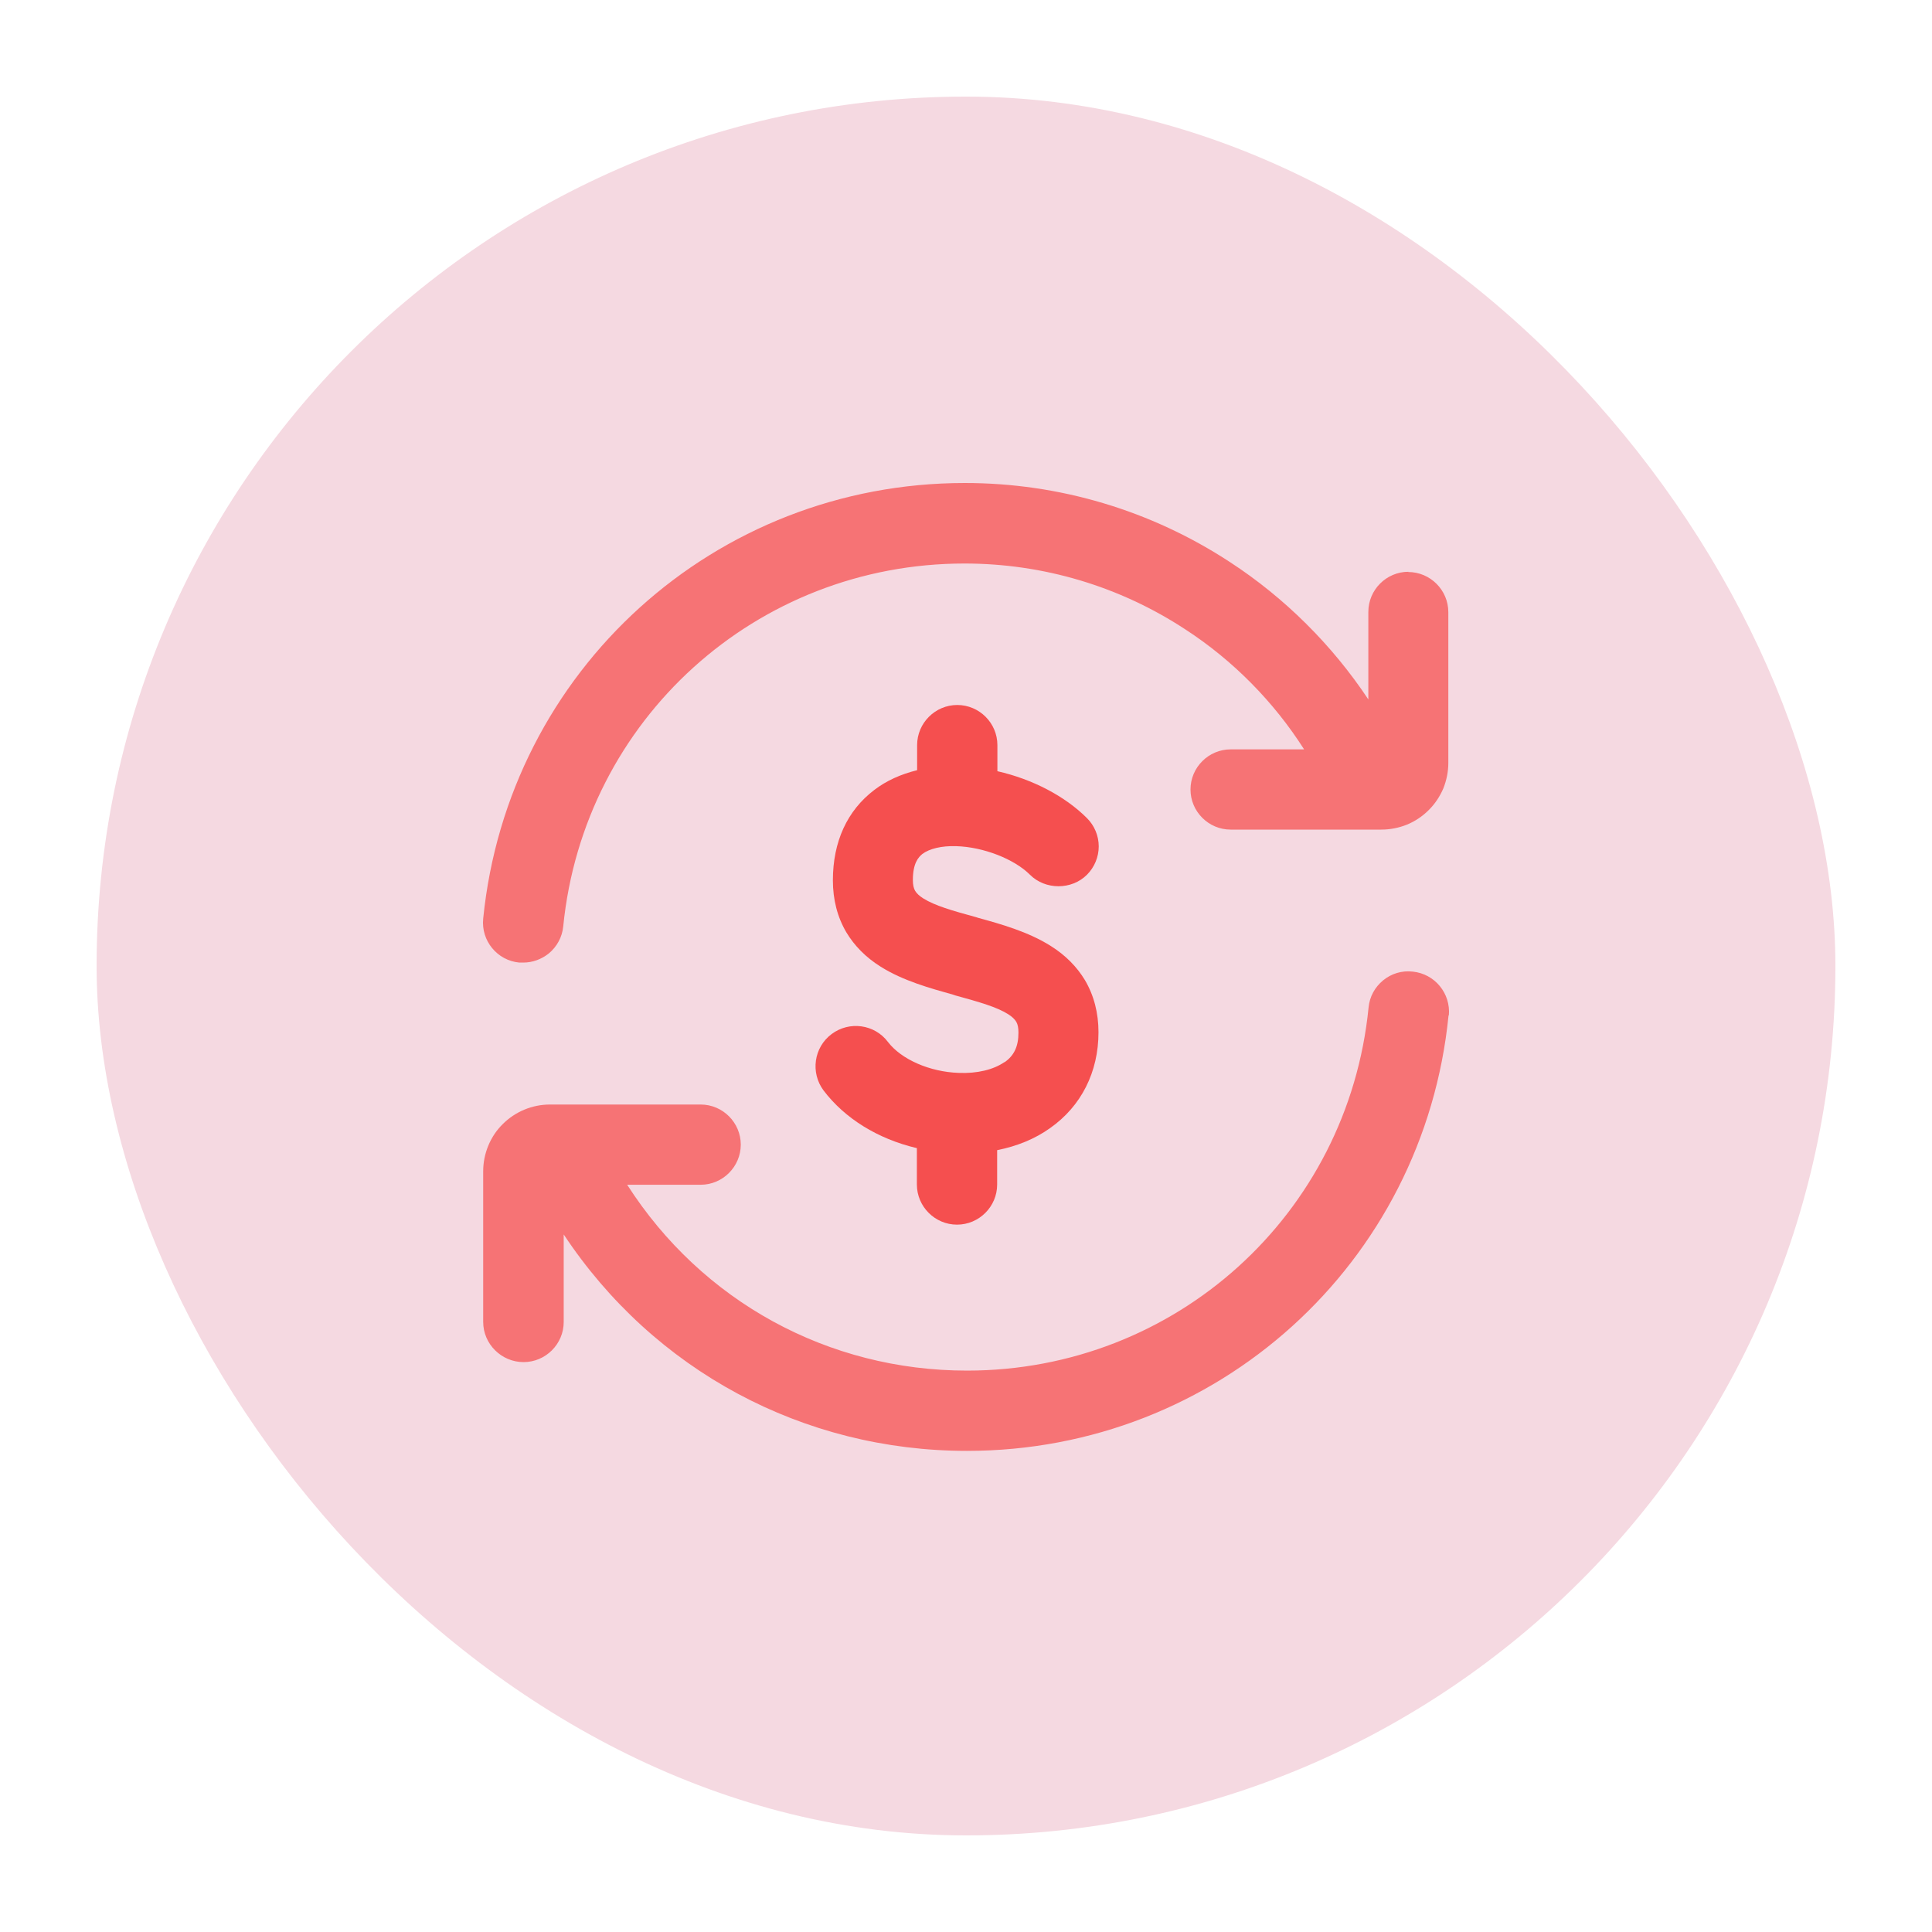
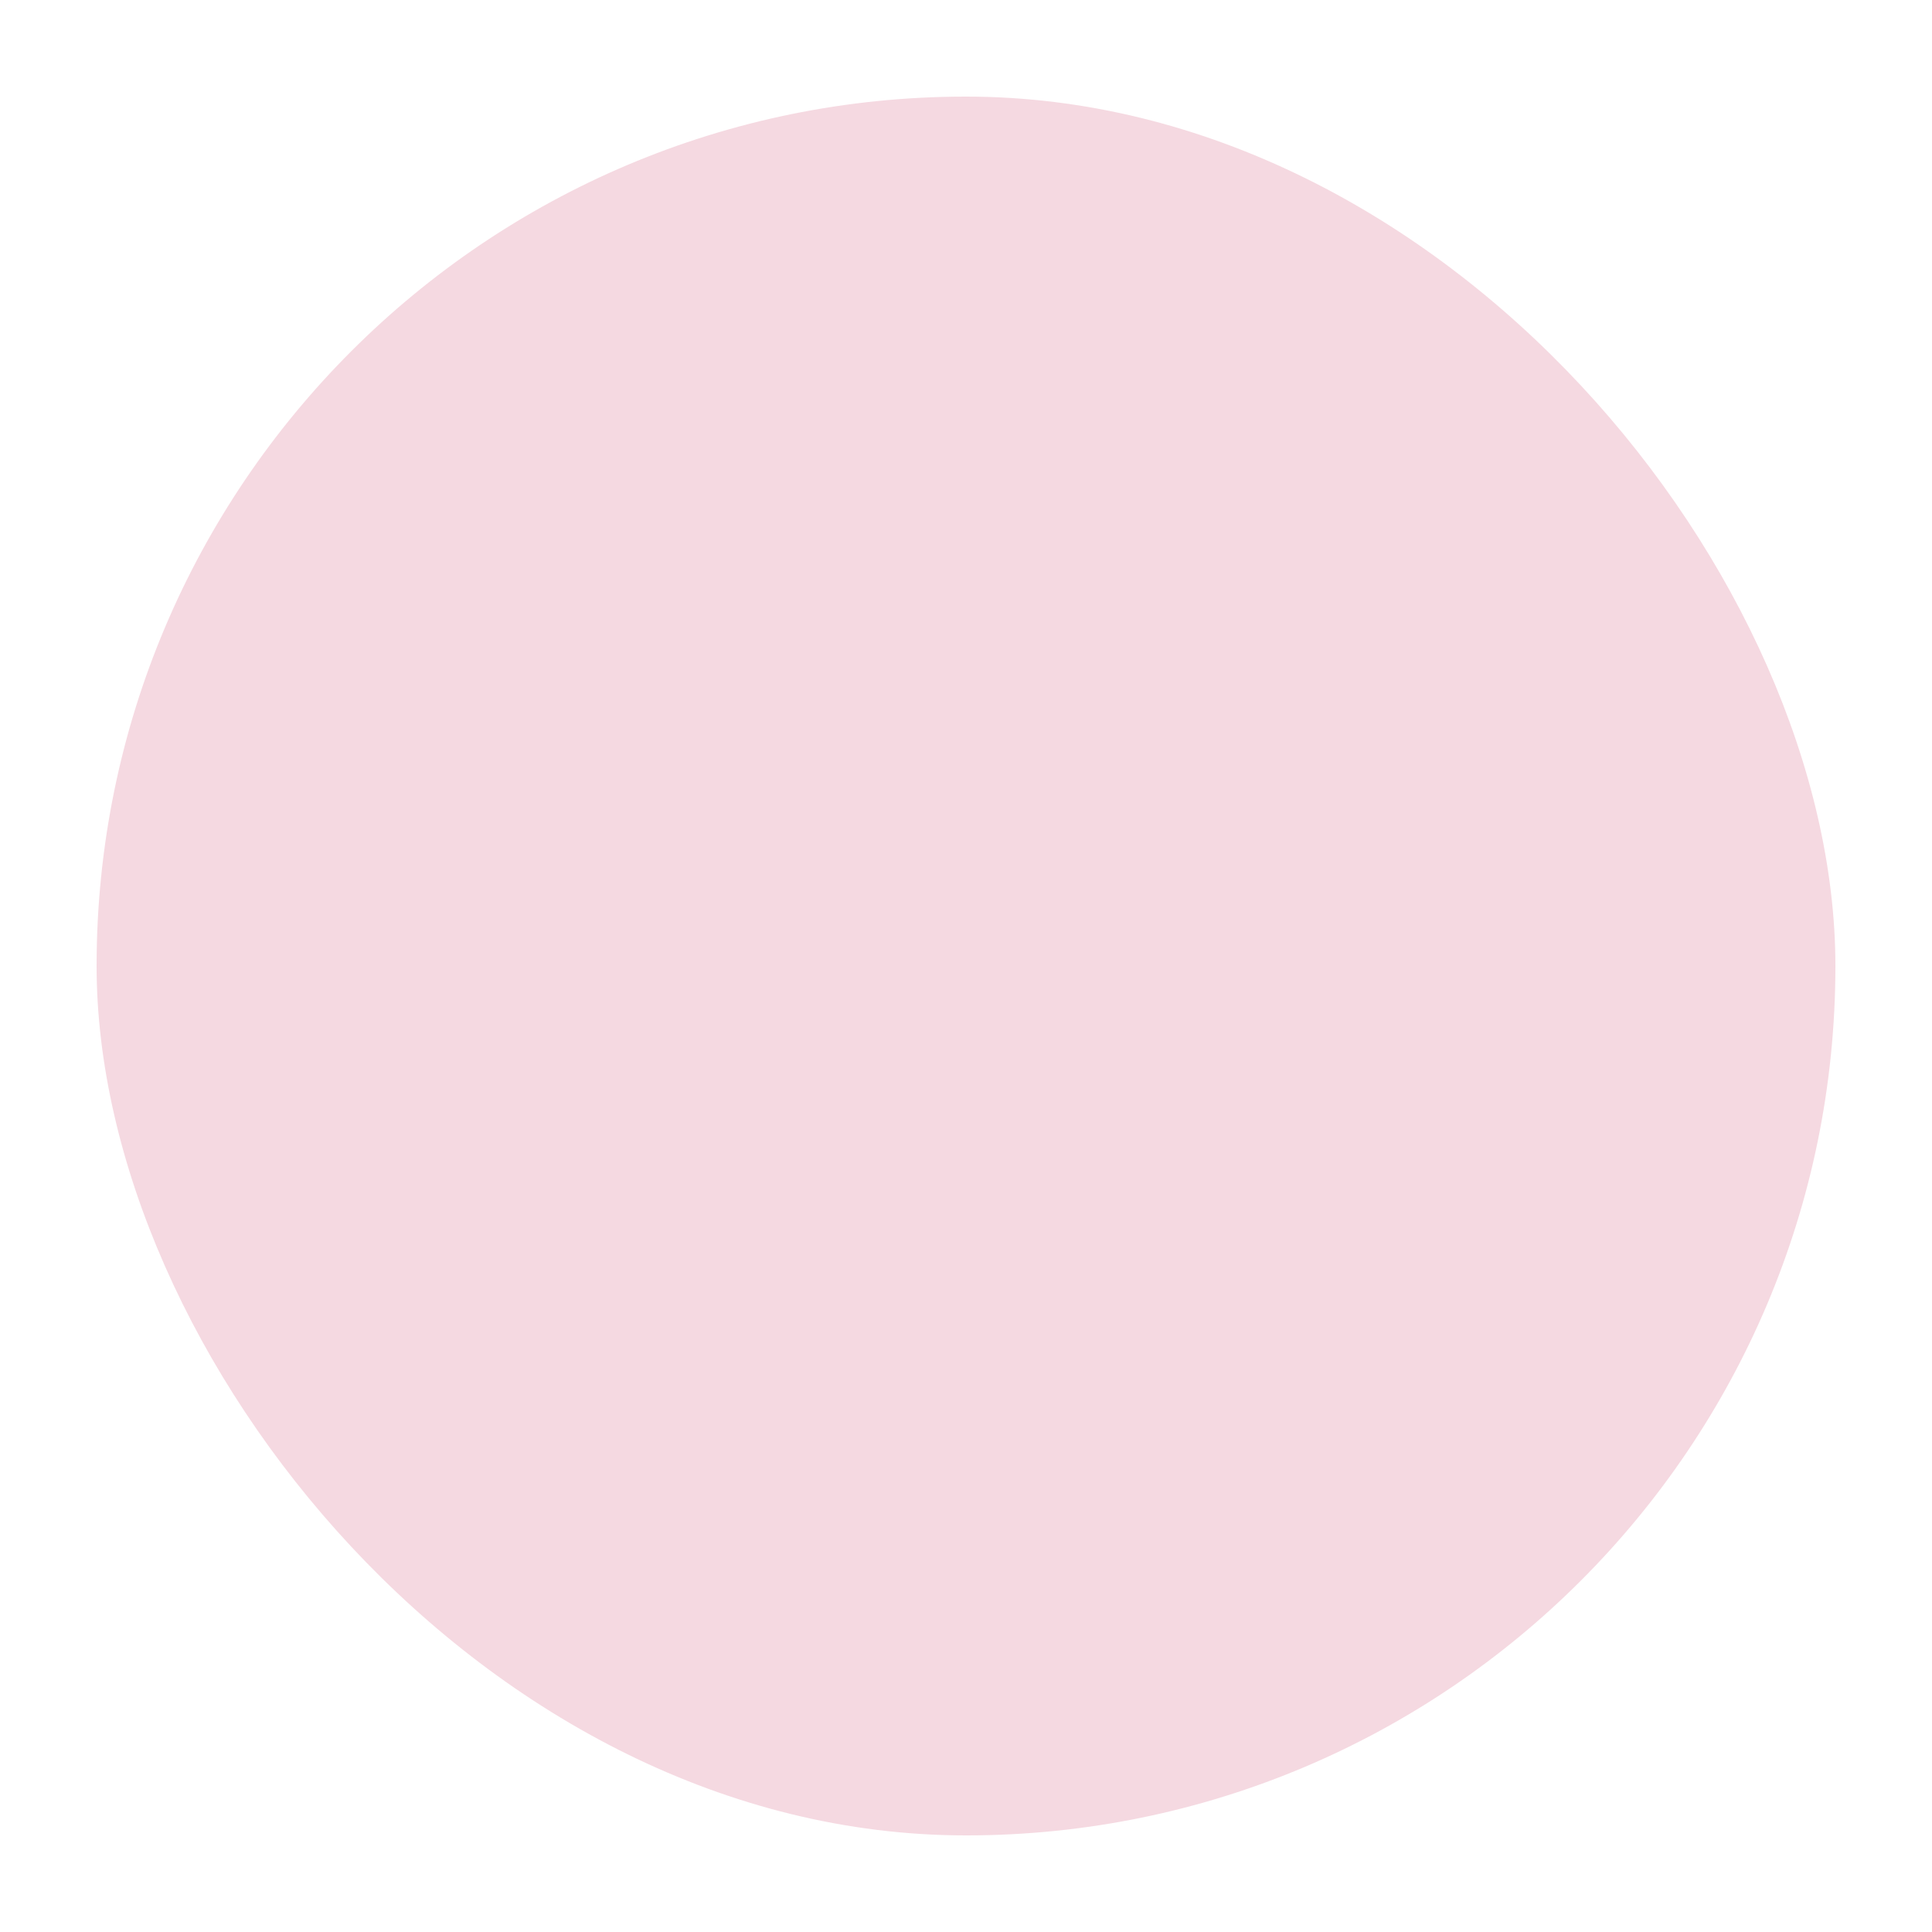
<svg xmlns="http://www.w3.org/2000/svg" fill="none" viewBox="0 0 40 40" height="40" width="40">
  <g id="Icon">
    <rect fill="#F5D9E1" rx="18" height="36" width="36" y="2" x="2" id="base" />
-     <path fill="#F67375" d="M29.991 21.019C29.482 26.16 25.193 30.039 20.021 30.039C16.625 30.039 13.535 28.372 11.671 25.558V27.37C11.671 27.827 11.297 28.201 10.84 28.201C10.383 28.201 10.004 27.827 10.004 27.37V24.249C10.004 23.886 10.15 23.527 10.409 23.273C10.669 23.013 11.022 22.868 11.386 22.868H14.507C14.963 22.868 15.337 23.242 15.337 23.698C15.337 24.155 14.963 24.529 14.507 24.529H12.985C14.532 26.944 17.144 28.377 20.021 28.377C24.336 28.377 27.909 25.147 28.335 20.858C28.356 20.635 28.465 20.438 28.636 20.297C28.807 20.157 29.025 20.09 29.249 20.116C29.706 20.162 30.038 20.567 29.997 21.024L29.991 21.019ZM29.16 11.838C28.703 11.838 28.33 12.212 28.33 12.669V14.481C27.582 13.354 26.595 12.373 25.463 11.636C23.828 10.566 21.932 10 19.974 10C14.802 10 10.518 13.879 10.004 19.02C9.958 19.477 10.295 19.887 10.752 19.929C10.778 19.929 10.809 19.929 10.835 19.929C11.027 19.929 11.209 19.861 11.36 19.742C11.531 19.601 11.64 19.399 11.661 19.181C12.087 14.897 15.659 11.667 19.969 11.667C21.6 11.667 23.184 12.139 24.544 13.033C25.526 13.671 26.372 14.528 27 15.515H25.479C25.022 15.515 24.648 15.889 24.648 16.346C24.648 16.802 25.022 17.176 25.479 17.176H28.6C28.781 17.176 28.963 17.14 29.129 17.073C29.296 17.005 29.451 16.901 29.581 16.771C29.711 16.642 29.81 16.491 29.882 16.325C29.95 16.153 29.986 15.977 29.986 15.795V12.674C29.986 12.217 29.612 11.843 29.155 11.843L29.16 11.838Z" id="Vector" />
-     <path fill="#F54F4F" d="M19.85 22.213C20.229 22.229 20.572 22.146 20.795 21.99V21.995C20.998 21.855 21.086 21.663 21.086 21.378C21.086 21.279 21.071 21.206 21.04 21.154C21.008 21.102 20.956 21.05 20.873 20.998C20.634 20.848 20.287 20.749 19.778 20.609L19.731 20.593C19.269 20.463 18.698 20.308 18.23 20.012C17.924 19.82 17.69 19.581 17.524 19.305C17.337 18.989 17.244 18.625 17.244 18.226C17.244 17.426 17.54 16.782 18.1 16.356C18.35 16.164 18.651 16.029 18.988 15.946V15.427C18.988 14.97 19.362 14.596 19.819 14.596C20.276 14.596 20.65 14.97 20.65 15.427V15.967C21.382 16.133 22.052 16.486 22.504 16.938C22.66 17.093 22.748 17.306 22.748 17.524C22.748 17.742 22.66 17.955 22.504 18.111C22.187 18.428 21.642 18.428 21.325 18.111C20.998 17.784 20.359 17.535 19.798 17.519H19.793C19.497 17.509 19.243 17.571 19.097 17.68C19.014 17.748 18.9 17.872 18.9 18.22C18.9 18.319 18.916 18.392 18.947 18.444C18.978 18.495 19.03 18.547 19.113 18.599C19.352 18.75 19.715 18.854 20.209 18.989L20.255 19.004C20.712 19.129 21.289 19.29 21.756 19.586C22.062 19.778 22.296 20.017 22.462 20.292C22.649 20.609 22.743 20.972 22.743 21.372C22.743 22.198 22.384 22.904 21.741 23.356C21.429 23.579 21.06 23.73 20.645 23.813V24.524C20.645 24.981 20.271 25.355 19.814 25.355C19.357 25.355 18.983 24.981 18.983 24.524V23.771C18.168 23.579 17.488 23.153 17.051 22.577C16.776 22.208 16.849 21.684 17.218 21.409C17.586 21.133 18.111 21.206 18.386 21.575C18.661 21.933 19.248 22.193 19.85 22.213Z" id="Vector_2" />
  </g>
</svg>